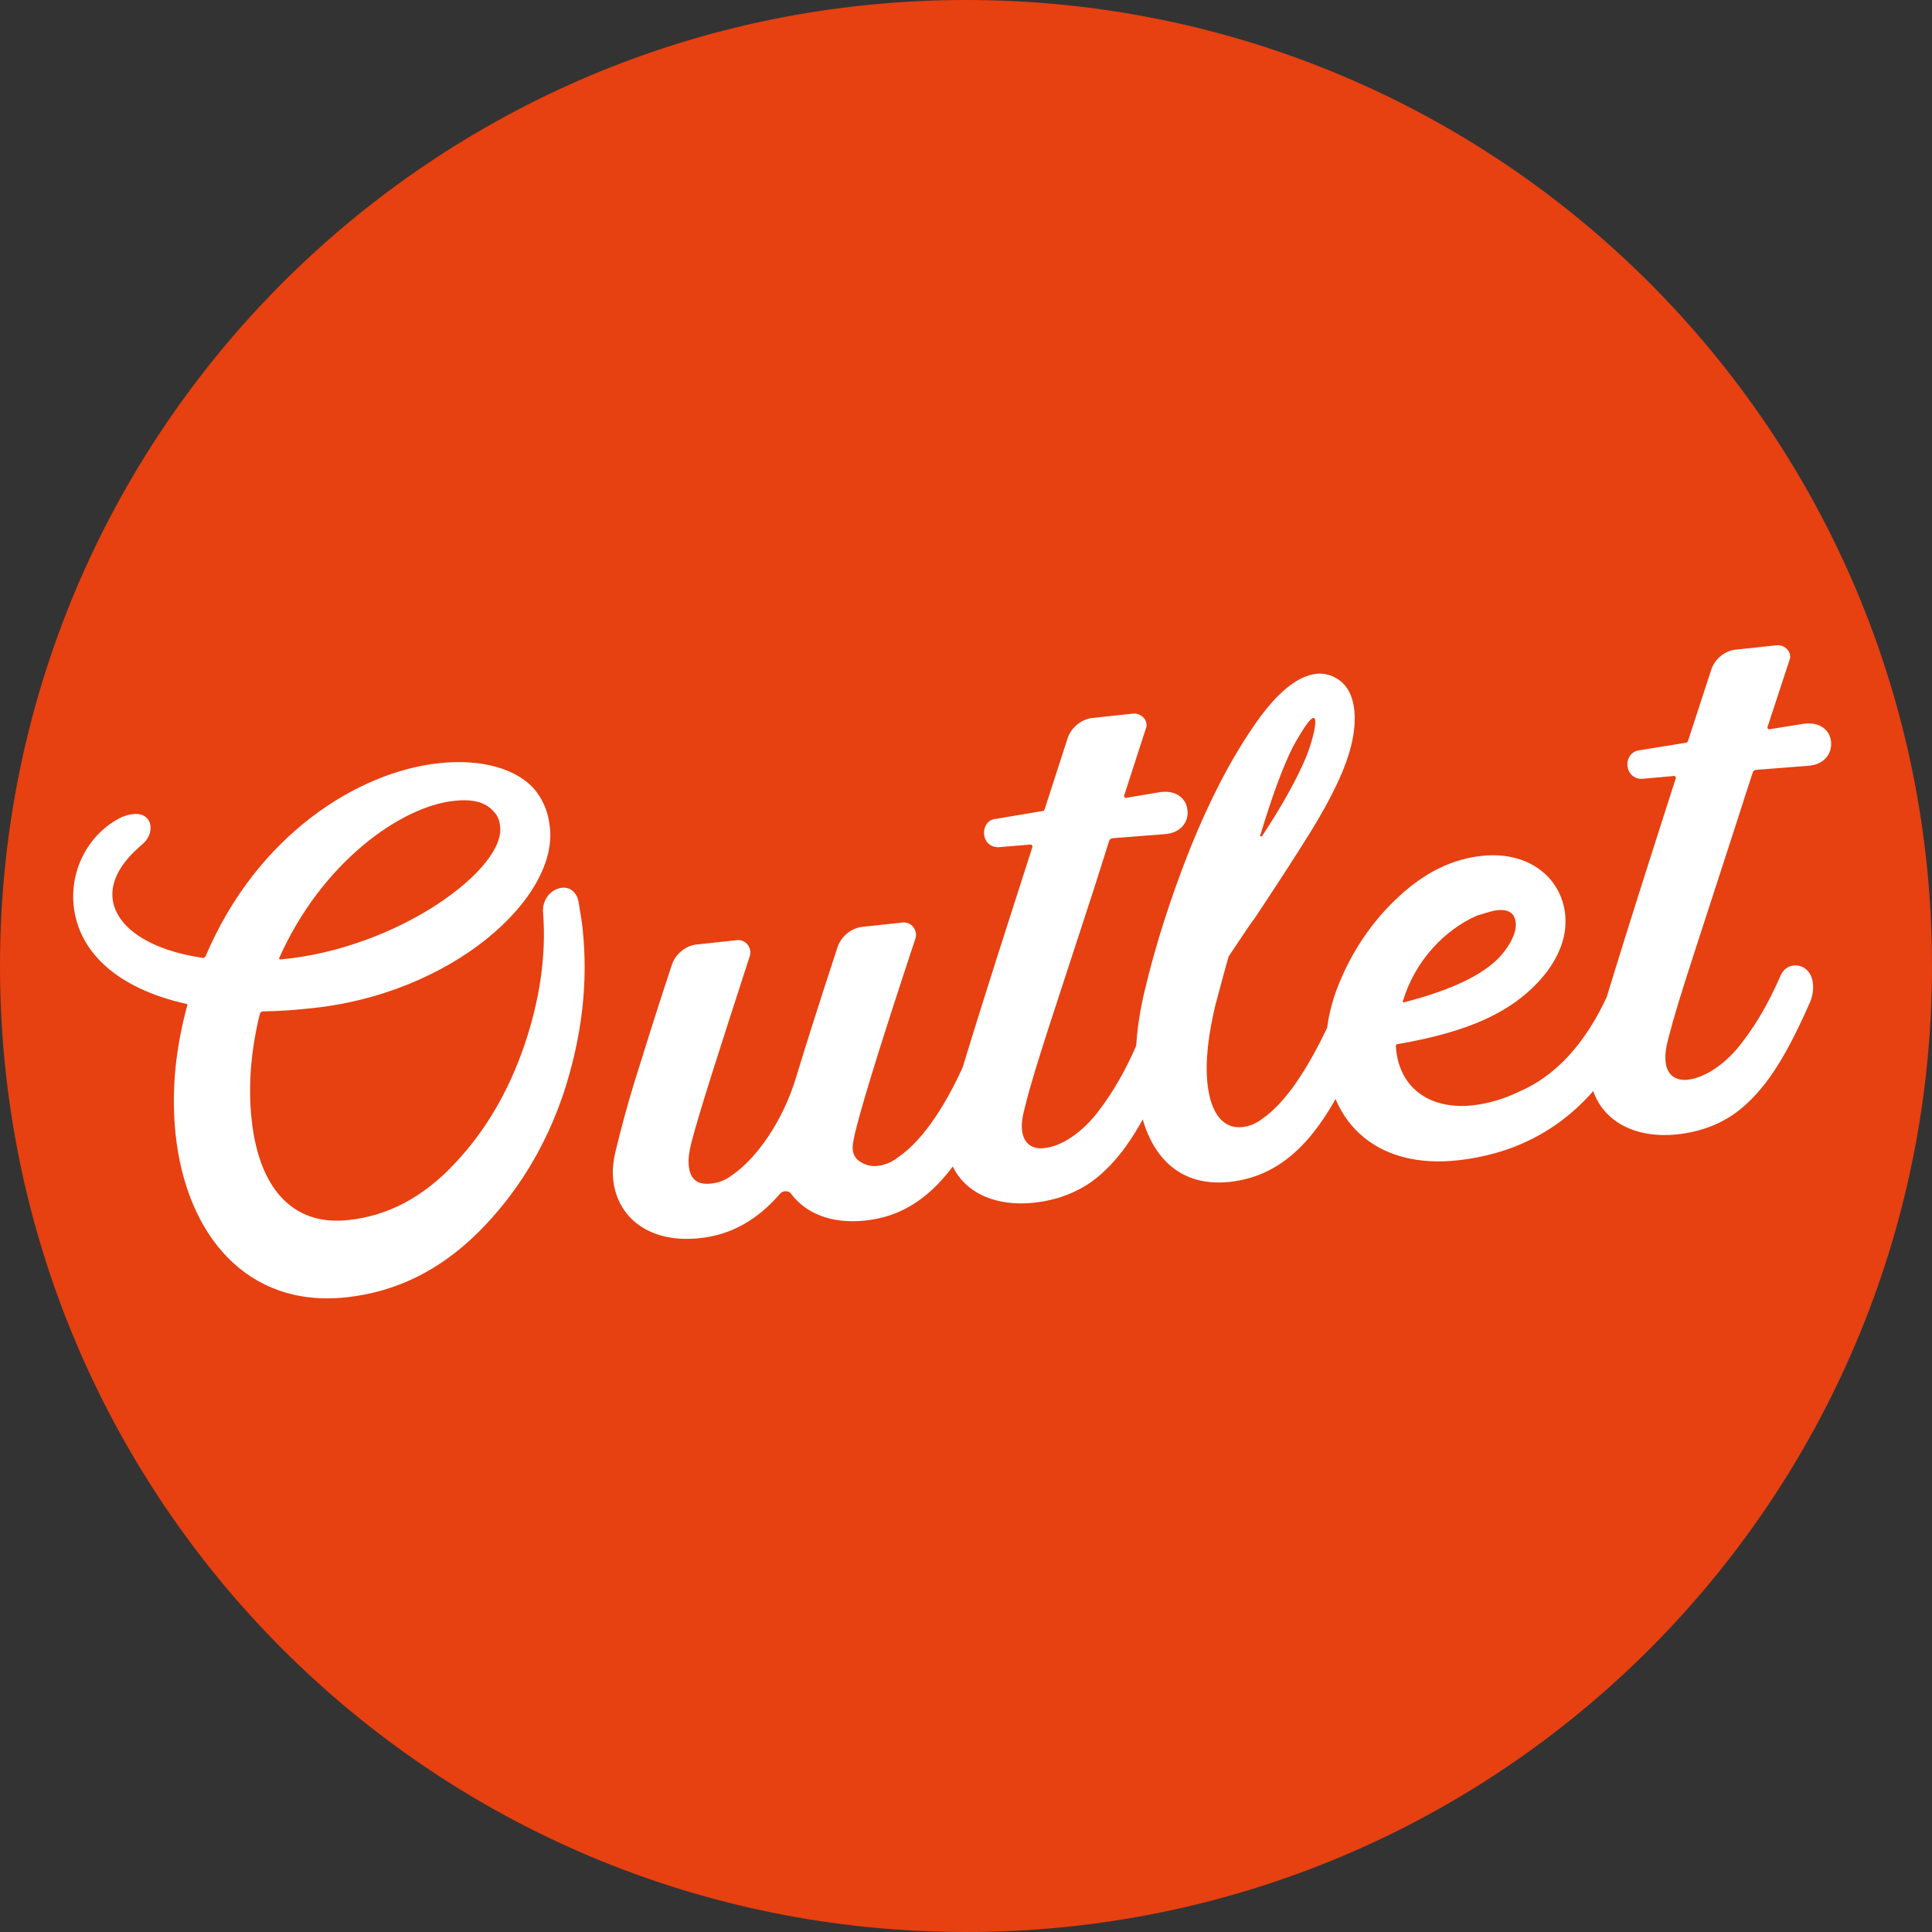
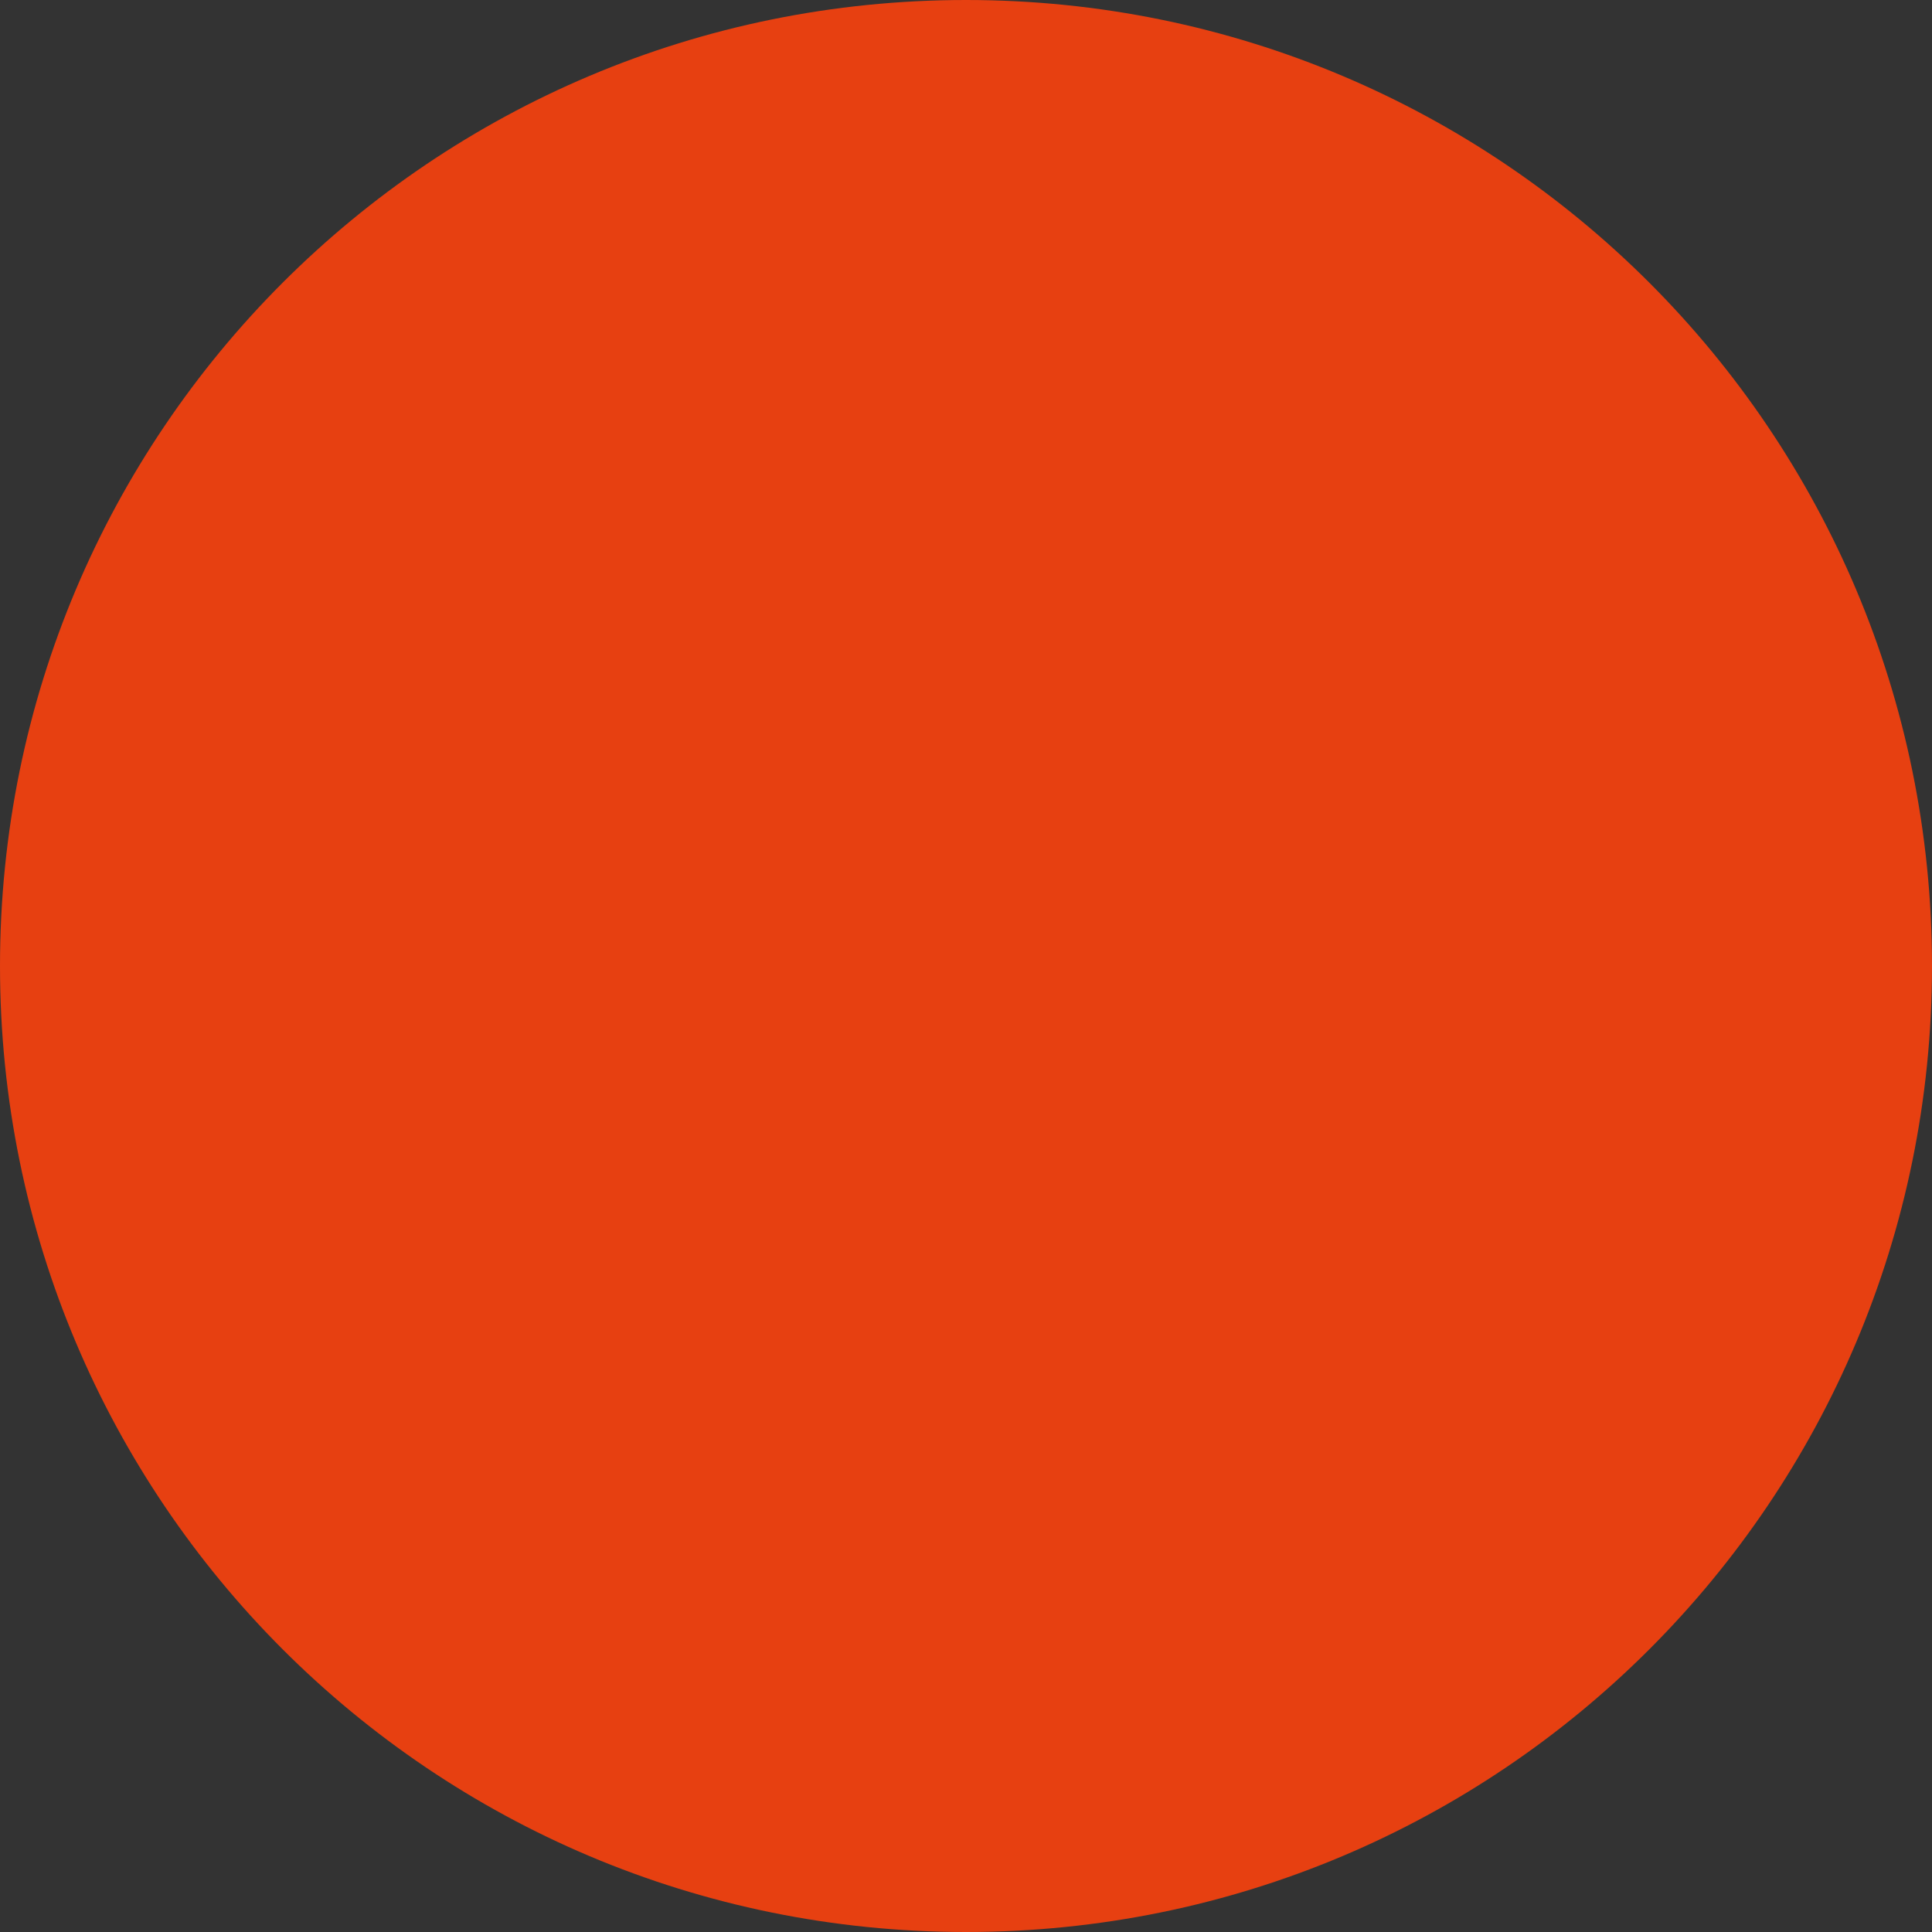
<svg xmlns="http://www.w3.org/2000/svg" version="1.2" viewBox="0 0 800 800" width="800" height="800">
  <rect x="0" y="0" width="800" height="800" fill="#333333" stroke="none" />
  <title>CF - Cocarda Outlet</title>
  <style>
		.s0 { fill: #e74011 } 
		.s1 { fill: #ffffff } 
	</style>
-   <path id="Forma 2" class="s0" d="m400 800c-221.2 0-400-178.8-400-400 0-221.2 178.8-400 400-400 221.2 0 400 178.8 400 400 0 221.2-178.8 400-400 400z" />
-   <path id="Outlet" class="s1" aria-label="Outlet" d="m72.7 469.6c4.4 41.7 29.5 72 70.6 67.6 20.6-2.2 38.8-11.1 54.7-26.9 15.8-15.7 27.8-35.1 35.4-57.7 7.5-23 10.3-45.7 7.8-68.4-0.2-2.4-0.9-6.1-1.6-10.6-0.7-4.2-3.7-6.4-6.9-6-4.5 0.5-8.4 4.9-7.8 10.5 1.3 17.4-1.3 35.8-7.9 55.1-6.6 19.1-16.2 35.5-29.1 49-12.8 13.6-27.4 21.3-43.7 23-23.7 2.6-37.1-14.1-40-41.6-1.5-13.6-0.4-28.3 3.4-43.8 0.2-0.6 0.7-0.9 1.2-1 6.2-0.1 12.4-0.5 18-1.1 60.7-5.4 105-46.5 100.8-75.8-0.6-5.3-2.4-10-5.6-14.2-7.2-9.2-22.2-13.6-40.1-11.7-33.7 3.6-75.4 29.6-96.8 80-0.5 0.6-1 0.9-1.3 0.6-21.6-3.1-35.9-12.6-37.2-24.6-0.7-7.2 3.3-14.7 12-22.1 2.7-2.2 4-5 3.7-7.9-0.3-3.2-3-5.4-7.2-4.9-1.4 0.1-2.9 0.5-4.8 1.3-13.3 6.5-21.4 21.4-19.8 36.6 1.9 18.5 17.1 34.1 46.7 40.7 0.3 0 0.6 0.5 0.3 0.8-5 18.3-6.6 36.1-4.8 53.1zm134.3-127.9c3.2 17.5-41.8 51.2-91 55.6-0.3 0-0.6-0.5-0.3-0.8 17.6-39.4 50.3-62.6 72.4-64.9 7.5-0.8 12.8 0.5 16.1 4.2 1.5 1.4 2.6 3.5 2.8 5.9zm46.9 146.7c1.7 16.1 15.3 26.5 35.8 24.3 12.8-1.3 23.8-7.4 33.2-18.3 0.5-0.6 1.2-1 2-1.1 1.1-0.1 1.9 0.1 2.5 0.8 6.1 8.3 16.8 12.8 30.9 11.3 20.3-2.1 34-15.7 45.5-37.2 2.5-4.8 5.1-10.3 7.5-16.2 1.3-2.8 1.8-5.8 1.5-8.8-0.6-5.1-4.4-7.9-7.9-7.5-2.6 0.3-4.4 1.8-5.4 4.3-7 15.9-16.7 31.8-27.5 39.1-2.7 2.2-5.8 3.4-8.8 3.7-2.4 0.2-4.6-0.3-6.6-1.5-2-1.1-3.3-2.9-3.5-5.3-0.2-1.8 0.5-5.4 1.8-10.2 3.3-12.7 11.3-38.4 24.2-77.3 1-3.4-1.8-6.9-5.3-6.5l-16.8 1.8c-4.5 0.5-8.7 3.9-10.2 8.4-7.5 22.9-13.2 40.8-17 53.4-5.5 18.6-16.6 34.1-26.4 40.8-2.7 2.2-5.8 3.4-9.1 3.7-5.6 0.6-8.5-1.8-9.1-7.4-0.3-2.9 0.2-6 1.1-9.6 3.7-14.1 11.2-37.1 24.2-77.3 1-3.4-1.8-6.9-5.3-6.5l-16.8 1.8c-4.5 0.5-8.7 3.9-10.2 8.4-7.5 22.6-12.5 39.1-15.6 48.9-3 9.7-5.5 19.2-7.7 28.3-1 4.2-1.4 8-1 11.7zm138.1-14.4c1.7 16.1 15.7 26.2 36.3 24 9.1-1 17.1-4 23.9-8.8 12.3-9.1 20.8-23.2 30.3-44.8 1.6-3.1 2.1-6.1 1.8-8.8-0.5-5.1-4.1-7.9-8.1-7.5-2.4 0.3-4.4 1.8-5.5 4.4-4.7 11-10 19.9-15.4 27-6.9 9.4-15.7 15.2-22.9 15.9-5.1 0.6-8.6-2-9.2-7.4-0.3-2.9 0.2-5.9 1.2-9.5 2-8.4 5.5-19.5 9.9-33.2l18.8-57.6 3.2-10.1 3-9.5c0.3-0.6 0.8-0.9 1.3-1l21.7-1.7c6.4-0.4 10-4.9 9.4-9.9-0.5-5.1-4.9-8.4-11.3-7.5l-14.3 2.4c-0.3 0-0.9-0.8-0.6-1l8.9-27.5c1.5-3.4-1.8-6.8-5.3-6.4l-16.8 1.8c-4.5 0.5-8.7 3.9-10.2 8.3l-9.5 29.4c-0.2 0.6-0.5 0.9-1.3 0.9l-19.1 3.2c-3.2 0.3-5 3.2-4.7 6.4 0.3 3.2 2.7 5.4 6 5.3l13.3-1.1c0.3-0.1 0.9 0.7 0.7 1-21.1 65.4-32.6 102.5-34.6 111.4-0.9 4.4-1.3 8.5-0.9 11.9zm78.8-22.9c2.7 25.4 15.7 40.7 38.4 38.3 20.3-2.2 34-15.8 45.4-37.2l7.5-16.2c1.3-3.4 1.8-6.4 1.5-8.8-0.5-5.1-4.4-7.9-7.8-7.5-2.7 0.2-4.4 1.8-5.5 4.3-9.5 20.2-18.6 33-27.4 39.1-2.8 2.2-5.6 3.3-8.6 3.6-7.4 0.8-12.9-5.1-14.3-17.9-1-9.3 0.3-20.5 3.5-33.6-0.2 1.1 1.3-5 5-18.3 0.2-0.9 0.7-1.5 0.9-1.8 5.4-8.1 8.6-13 10.3-15.1 10.2-15.4 18.1-27.6 23.4-36.2 5.3-8.7 9.6-16.7 12.8-24.3 4.1-9.9 5.6-18.4 4.9-25.4-0.8-7.2-3.7-11.7-9.1-14.1-2.2-0.9-4.4-1.2-6.5-1-8.3 0.9-17 8.3-26.3 22-9.4 13.7-18.1 30.5-26.2 50.6-7.9 20-14.2 39.5-18.7 58.6-3.5 14.5-4.5 28.1-3.2 40.9zm69.9-137.3c-3.6 8.5-9.5 19.4-18.1 32.4-0.2 0.3-1.1 0.1-0.8-0.2 5-16.4 9.4-28.5 13.6-36.8 4.3-7.7 7.1-11.8 8.4-11.9 2.2-0.3-0.3 9.7-3.1 16.5zm8.7 126.8c2.8 26.4 22.6 43.2 53.9 39.9 33.6-3.6 58.3-22.4 74.2-56.5 1.5-3.1 2-6.2 1.7-8.8-0.5-5.1-4.1-8-8.1-7.5-2.6 0.2-4.4 1.8-5.4 4.3-9.2 20.2-21.6 33.6-36.8 40.1-6.7 3.2-13 4.9-19.1 5.6-19 2-30.9-8.4-31.8-24.5-0.1-0.5 0.2-0.8 1-0.9 27.6-4.8 48.3-12.7 61.6-30 5.9-8 8.3-15.8 7.5-23.8-1.7-15.2-15.2-26.2-34.5-24.1-12.2 1.3-23.5 6.8-34.1 16.6-10.3 9.4-18.3 20.8-24 33.8-5.4 12.2-7.4 24.3-6.1 35.8zm72.1-44.9c-7.2 8-20.6 14.3-40 19.3-0.3 0.3-0.9-0.2-0.6-0.4 5-16.8 17.4-29.7 30.8-35.5 3.9-1.2 6.5-2 8.1-2.2 4.8-0.5 7.4 1.1 7.8 5.1 0.5 4-2.2 9.2-6.1 13.7zm36.9 50c1.7 16 15.8 26.2 36.3 24 9.1-1 17.2-4 23.9-8.8 12.3-9.1 20.8-23.2 30.4-44.8 1.5-3.1 2-6.1 1.7-8.8-0.5-5.1-4-7.9-8-7.5-2.4 0.2-4.4 1.8-5.5 4.4-4.8 11-10 19.9-15.5 27-6.8 9.3-15.7 15.1-22.9 15.9-5.1 0.5-8.6-2.1-9.1-7.4-0.3-2.9 0.1-5.9 1.1-9.6 2.1-8.3 5.5-19.4 10-33.2l18.7-57.6 3.2-10 3.1-9.5c0.2-0.6 0.7-0.9 1.2-1l21.7-1.7c6.5-0.4 10-4.9 9.5-10-0.5-5-4.9-8.3-11.3-7.4l-14.4 2.3c-0.2 0.1-0.8-0.7-0.6-1l9-27.4c1.5-3.4-1.8-6.8-5.3-6.4l-16.8 1.8c-4.6 0.4-8.8 3.9-10.2 8.3l-9.6 29.4c-0.2 0.6-0.4 0.8-1.2 0.9l-19.1 3.1c-3.2 0.4-5.1 3.3-4.8 6.5 0.4 3.2 2.8 5.4 6 5.3l13.4-1.2c0.3 0 0.9 0.8 0.6 1-21.1 65.5-32.5 102.6-34.6 111.5-0.8 4.4-1.2 8.5-0.9 11.9z" />
+   <path id="Forma 2" class="s0" d="m400 800c-221.2 0-400-178.8-400-400 0-221.2 178.8-400 400-400 221.2 0 400 178.8 400 400 0 221.2-178.8 400-400 400" />
</svg>